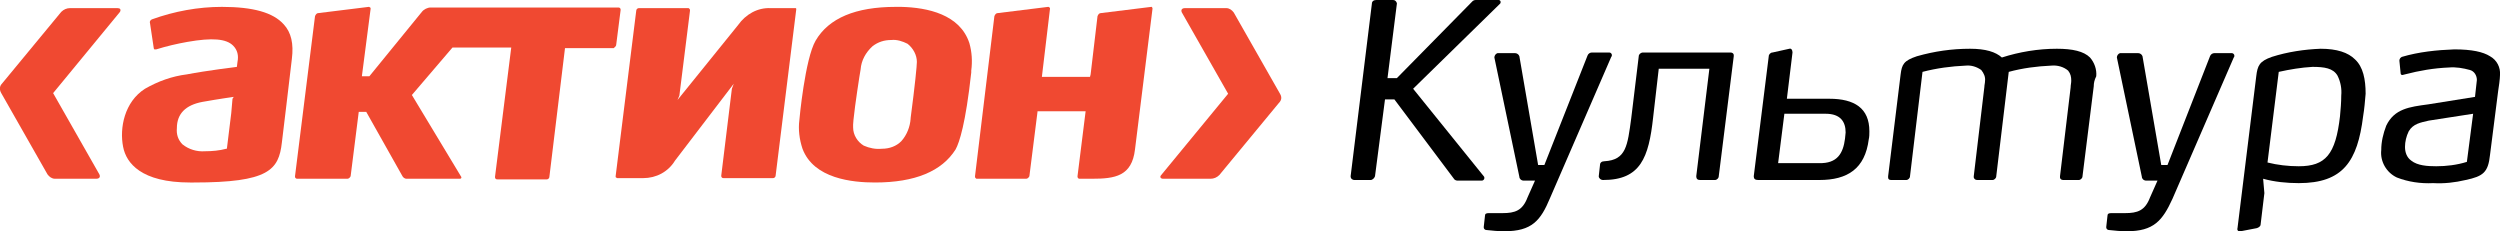
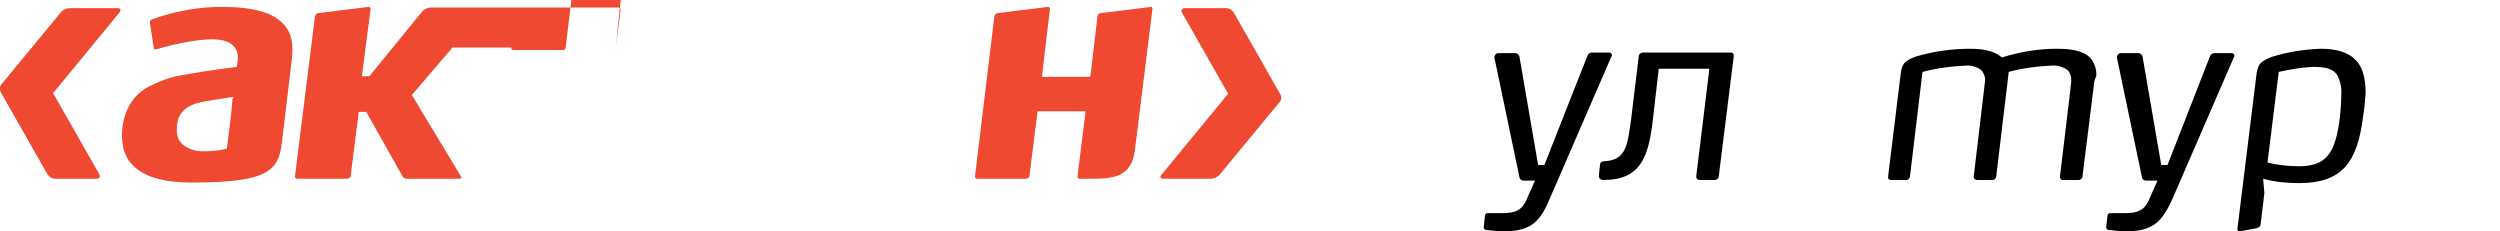
<svg xmlns="http://www.w3.org/2000/svg" version="1.1" id="Layer_1" x="0px" y="0px" width="400px" height="37px" viewBox="0 0 400 37" style="enable-background:new 0 0 400 37;" xml:space="preserve">
  <style type="text/css">

	.st0{fill:#F04931;}

</style>
  <title>Asset 5</title>
  <g id="Layer_2_1_">
    <g id="Layer_1-2">
      <path class="st0" d="M35.5,1.1c-3.8,0-7.6,0.7-11.2,2c-0.2,0.1-0.4,0.3-0.3,0.6l0.6,4c0,0.1,0.1,0.2,0.1,0.2c0.1,0,0.2,0,0.3,0    c1.6-0.5,3.3-0.9,5-1.2c4-0.7,6.2-0.5,7.3,0.6C38,8,38.2,8.9,38,9.9l-0.1,0.8c0,0-4.9,0.6-8,1.2c-2.4,0.3-4.6,1.1-6.7,2.3    c-3.3,2.1-4.1,6.3-3.5,9.3c0.5,2.6,2.9,5.7,10.7,5.7H31c12,0,13.6-2,14.1-6.4l0.7-5.8l0.9-7.6C47,7,46.6,5.2,45.4,3.9    C43.7,2,40.5,1.1,35.5,1.1z M37.2,15.8c0,0-0.2,2.3-0.2,2.3l-0.7,5.7h-0.1c-1.1,0.3-2.3,0.4-3.4,0.4l0,0c-1.3,0.1-2.6-0.3-3.6-1.1    c-0.7-0.7-1-1.6-0.9-2.6c0-2.3,1.4-3.7,4.1-4.2c2.8-0.5,5-0.8,5-0.8L37.2,15.8z" />
-       <path class="st0" d="M144.2,1.1h-0.9c-6.4,0-10.7,1.8-12.8,5.4c-1.7,2.9-2.6,12.6-2.6,12.7c-0.2,1.5,0,3.1,0.5,4.6    c1.8,4.8,8,5.4,11.6,5.4c6.4,0,10.7-1.8,12.9-5.3c0.6-1.1,1.6-4.1,2.5-12.3v-0.3c0.2-1.5,0.1-3-0.3-4.4    C153.6,2.3,148.4,1.2,144.2,1.1z M145.7,18.9V19c-0.1,1.3-0.6,2.6-1.5,3.6c-0.8,0.8-1.9,1.2-3.1,1.2c-1,0.1-2-0.1-2.9-0.5    c-1-0.6-1.7-1.7-1.7-2.9c-0.1-0.8,0.6-5.5,1-8.1l0.2-1.2c0.1-1.4,0.8-2.7,1.9-3.7c0.9-0.7,1.9-1,3-1c0.9-0.1,1.8,0.2,2.6,0.6    c0.9,0.7,1.5,1.8,1.5,2.9C146.7,10.5,146.4,13.6,145.7,18.9L145.7,18.9z" />
-       <path class="st0" d="M127.1,1.3h-3.8c-2.1-0.1-4,1-5.2,2.7l-9.7,12l0.3-0.7l1.7-13.6c0-0.1,0-0.2-0.1-0.3    c-0.1-0.1-0.1-0.1-0.2-0.1h-7.9c-0.2,0-0.4,0.2-0.4,0.4l-3.3,26.5c0,0.1,0,0.2,0.1,0.2c0.1,0.1,0.1,0.1,0.2,0.1h4.1    c2.1,0,4-1,5.1-2.8l9.4-12.3l-0.3,0.8l-1.7,13.9c0,0.1,0,0.2,0.1,0.3c0.1,0.1,0.2,0.1,0.3,0.1h7.9c0.2,0,0.4-0.2,0.4-0.4l3.3-26.6    c0-0.1,0-0.2-0.1-0.2C127.2,1.3,127.1,1.3,127.1,1.3z" />
      <path class="st0" d="M184.2,1.1l-8.1,1c-0.2,0-0.4,0.2-0.5,0.5l-1.1,9.3l-0.1,0.4h-7.7L168,1.4c0-0.1,0-0.2-0.1-0.2    c-0.1-0.1-0.1-0.1-0.2-0.1l-8.1,1c-0.2,0-0.4,0.2-0.5,0.5L156,28.2c0,0.1,0,0.2,0.1,0.3c0.1,0.1,0.1,0.1,0.2,0.1h7.9    c0.2,0,0.4-0.2,0.5-0.4l1.3-10.3v-0.1h7.7l-1.3,10.4c0,0.1,0,0.2,0.1,0.3c0.1,0.1,0.1,0.1,0.2,0.1h2c3.7,0,6.4-0.4,6.9-4.7    l2.8-22.5c0-0.1,0-0.2-0.1-0.2C184.4,1.1,184.3,1.1,184.2,1.1z" />
-       <path class="st0" d="M98.6,7.1l0.7-5.5c0-0.1,0-0.2-0.1-0.3c-0.1-0.1-0.2-0.1-0.3-0.1H68.9c-0.5,0-1.1,0.3-1.4,0.7l-8.4,10.3h-1.2    l1.4-10.8c0-0.1,0-0.2-0.1-0.2c-0.1-0.1-0.1-0.1-0.2-0.1l-8.1,1c-0.2,0-0.4,0.2-0.5,0.5l-3.2,25.6c0,0.1,0,0.2,0.1,0.3    c0.1,0.1,0.2,0.1,0.3,0.1h8c0.2,0,0.4-0.2,0.5-0.4l1.3-10.3h1.2l5.8,10.3c0.1,0.2,0.4,0.4,0.6,0.4h8.6c0.1,0,0.3-0.1,0.2-0.3    l-7.9-13.1l6.5-7.6h9.4l-2.6,20.7c0,0.1,0,0.2,0.1,0.3c0.1,0.1,0.2,0.1,0.3,0.1h7.9c0.2,0,0.4-0.2,0.4-0.4l2.5-20.6h7.8    C98.4,7.5,98.6,7.4,98.6,7.1z" />
+       <path class="st0" d="M98.6,7.1l0.7-5.5c0-0.1,0-0.2-0.1-0.3c-0.1-0.1-0.2-0.1-0.3-0.1H68.9c-0.5,0-1.1,0.3-1.4,0.7l-8.4,10.3h-1.2    l1.4-10.8c0-0.1,0-0.2-0.1-0.2c-0.1-0.1-0.1-0.1-0.2-0.1l-8.1,1c-0.2,0-0.4,0.2-0.5,0.5l-3.2,25.6c0,0.1,0,0.2,0.1,0.3    c0.1,0.1,0.2,0.1,0.3,0.1h8c0.2,0,0.4-0.2,0.5-0.4l1.3-10.3h1.2l5.8,10.3c0.1,0.2,0.4,0.4,0.6,0.4h8.6c0.1,0,0.3-0.1,0.2-0.3    l-7.9-13.1l6.5-7.6h9.4c0,0.1,0,0.2,0.1,0.3c0.1,0.1,0.2,0.1,0.3,0.1h7.9c0.2,0,0.4-0.2,0.4-0.4l2.5-20.6h7.8    C98.4,7.5,98.6,7.4,98.6,7.1z" />
      <path class="st0" d="M18.8,1.3h-7.6c-0.5,0-1,0.2-1.4,0.6L0.3,13.4c-0.4,0.4-0.4,1-0.1,1.5l7.4,13c0.3,0.4,0.7,0.7,1.2,0.7h6.6    c0.5,0,0.7-0.3,0.5-0.7l-7.4-13l10.7-13C19.4,1.5,19.2,1.3,18.8,1.3z" />
      <path class="st0" d="M204.8,15l-7.4-13c-0.3-0.4-0.7-0.7-1.2-0.7h-6.6c-0.5,0-0.7,0.3-0.5,0.7l7.4,13l-10.7,13    c-0.3,0.3-0.1,0.6,0.3,0.6h7.6c0.5,0,1-0.2,1.4-0.6l9.5-11.5C205.1,16,205.1,15.5,204.8,15z" />
-       <path d="M237.4,28.2c0.1,0.1,0.1,0.2,0.1,0.3c0,0.2-0.2,0.4-0.4,0.4c0,0,0,0,0,0h-3.9c-0.2,0-0.4-0.1-0.5-0.2l-9.6-12.8h-1.5    L220,28.2c-0.1,0.3-0.4,0.6-0.7,0.6h-2.6c-0.3,0-0.6-0.2-0.6-0.6c0,0,0,0,0,0l3.4-27.6c0-0.4,0.3-0.6,0.7-0.6c0,0,0,0,0,0h2.7    c0.3,0,0.5,0.2,0.6,0.5c0,0,0,0.1,0,0.1L222,12.5h1.5l12.1-12.3c0.1-0.1,0.3-0.2,0.5-0.2h3.7c0.2,0,0.3,0.2,0.3,0.3l0,0    c0,0.1,0,0.2-0.1,0.3l-13.9,13.6L237.4,28.2z" />
      <path d="M240.7,37c-1,0-2-0.1-2.9-0.2c-0.2,0-0.4-0.2-0.4-0.4c0,0,0-0.1,0-0.1l0.2-1.8c0-0.3,0.2-0.4,0.6-0.4c0.7,0,1.4,0,2.2,0    c2,0,3.2-0.4,4-2.5l1.2-2.7h-1.8c-0.4,0-0.7-0.3-0.7-0.6l-4-19.1c0-0.3,0.2-0.6,0.5-0.7c0,0,0.1,0,0.1,0h2.7    c0.3,0,0.6,0.2,0.7,0.5c0,0,0,0,0,0l3,17.4h1L254,8.9c0.1-0.3,0.4-0.5,0.7-0.5h2.8c0.2,0,0.4,0.2,0.4,0.4c0,0.1,0,0.2-0.1,0.3    l-9.8,22.6C246.5,35.3,245.1,37,240.7,37z" />
      <path d="M256.5,28.8c-0.4,0-0.7-0.3-0.7-0.6l0.2-1.8c0-0.4,0.3-0.6,0.7-0.6c3.5-0.2,3.7-2.5,4.3-6.9l1.2-9.9    c0-0.3,0.3-0.6,0.7-0.6h14c0.3,0,0.5,0.2,0.5,0.4c0,0.1,0,0.1,0,0.2L275,28.2c0,0.3-0.3,0.6-0.6,0.6H272c-0.4,0-0.6-0.2-0.6-0.6    l2.1-17.2h-8.1l-0.9,7.8C263.8,25.2,262.5,28.8,256.5,28.8z" />
-       <path d="M280.6,28.2L283,9c0-0.3,0.3-0.6,0.6-0.6l2.7-0.6c0.3-0.1,0.5,0.2,0.5,0.6l-0.9,7.4h6.8c4,0,6.4,1.5,6.4,5.2    c0,0.4,0,0.9-0.1,1.3c-0.6,4.7-3.4,6.5-7.9,6.5h-9.8C280.8,28.8,280.6,28.6,280.6,28.2z M295.2,22.2c0-0.3,0.1-0.7,0.1-1    c0-1.7-0.8-3-3.2-3h-6.6l-1,7.9h6.5C294,26.2,294.9,24.5,295.2,22.2L295.2,22.2z" />
      <path d="M335,13.8l-1.8,14.4c0,0.3-0.3,0.6-0.6,0.6h-2.5c-0.3,0-0.5-0.2-0.5-0.4c0-0.1,0-0.1,0-0.2l1.7-14.2    c0-0.4,0.1-0.7,0.1-1.1c0-0.6-0.1-1.1-0.5-1.6c-0.7-0.6-1.7-0.9-2.7-0.8c-2.3,0.1-4.6,0.4-6.8,1l-2,16.7c0,0.3-0.3,0.6-0.6,0.6    c0,0,0,0,0,0h-2.4c-0.3,0-0.5-0.1-0.6-0.4c0-0.1,0-0.1,0-0.2l1.7-14.3c0-0.3,0.1-0.6,0.1-0.9c0.1-0.7-0.2-1.3-0.6-1.8    c-0.7-0.5-1.6-0.8-2.5-0.7c-2.3,0.1-4.6,0.4-6.9,1l-2,16.7c0,0.3-0.3,0.6-0.6,0.6c0,0,0,0,0,0h-2.4c-0.3,0-0.5-0.1-0.5-0.4    c0-0.1,0-0.1,0-0.2l2-16.3c0.2-1.6,0.5-2.2,2.6-2.9c2.8-0.8,5.6-1.2,8.5-1.2c2.5,0,4.1,0.5,5.1,1.4c2.8-0.9,5.8-1.4,8.8-1.4    c2.5,0,4.3,0.4,5.3,1.4c0.7,0.8,1.1,1.9,1,3C335.1,12.8,335,13.3,335,13.8z" />
      <path d="M340.3,37c-1,0-2-0.1-2.9-0.2c-0.2,0-0.4-0.2-0.4-0.4c0,0,0-0.1,0-0.1l0.2-1.8c0-0.3,0.2-0.4,0.6-0.4c0.7,0,1.4,0,2.2,0    c2,0,3.2-0.4,4-2.5l1.2-2.7h-1.8c-0.4,0-0.7-0.3-0.7-0.6l-4-19.1c0-0.3,0.2-0.6,0.5-0.7c0,0,0.1,0,0.1,0h2.8    c0.3,0,0.6,0.2,0.7,0.5c0,0,0,0,0,0l3,17.4h1l6.8-17.4c0.1-0.3,0.4-0.5,0.7-0.5h2.8c0.2,0,0.4,0.2,0.4,0.4c0,0.1,0,0.2-0.1,0.3    l-9.8,22.6C346,35.3,344.6,37,340.3,37z" />
      <path d="M378.1,18.6c-0.9,7.2-3.2,10.7-10.3,10.7c-1.9,0-3.9-0.2-5.7-0.7l0.2,2.3l-0.6,5c0,0.3-0.3,0.5-0.6,0.6l-2.6,0.5    c-0.4,0.1-0.6-0.2-0.5-0.5l3-24.3c0.2-1.7,0.5-2.4,2.5-3.1c2.5-0.8,5.2-1.2,7.8-1.3c2.6,0,4.4,0.6,5.5,1.7    c1.3,1.2,1.7,3.2,1.7,5.5C378.4,16.2,378.3,17.4,378.1,18.6z M374,12.1c-0.7-1.2-2.1-1.4-4-1.4c-1.8,0.1-3.6,0.4-5.4,0.8L362.8,26    c1.6,0.4,3.3,0.6,5,0.6c4.3,0,5.9-1.9,6.6-8c0.1-1.1,0.2-2.2,0.2-3.3C374.7,14.2,374.5,13.1,374,12.1z" />
-       <path d="M399.7,14.6l-1.3,10.2c-0.3,2.8-1.1,3.4-3.9,4c-1.7,0.4-3.4,0.6-5.2,0.5c-2,0.1-4-0.2-5.8-0.9c-1.7-0.8-2.7-2.6-2.5-4.4    c0-1.3,0.3-2.6,0.8-3.9c1.3-2.7,3.7-3,6.7-3.4l7.5-1.2c0.1-0.9,0.2-1.8,0.3-2.7c0-0.7-0.4-1.4-1.1-1.6c-1.1-0.3-2.2-0.5-3.4-0.4    c-2.4,0.1-4.7,0.5-7,1.1c-0.1,0-0.3,0.1-0.4,0.1c-0.2,0-0.3-0.1-0.3-0.3l-0.2-2c0-0.3,0.2-0.5,0.4-0.6c2.7-0.8,5.6-1.1,8.4-1.2    c2.8,0,4.6,0.4,5.7,1.1c1.1,0.6,1.7,1.8,1.6,3C400,12.6,399.8,14,399.7,14.6z M385.4,21c-0.4,0.8-0.6,1.7-0.6,2.5    c0,0.9,0.3,1.7,1,2.2c1,0.8,2.6,0.9,4,0.9c1.6,0,3.3-0.2,4.9-0.7l1-7.7l-7.1,1.1C387.3,19.6,386.1,19.8,385.4,21z" />
    </g>
  </g>
</svg>